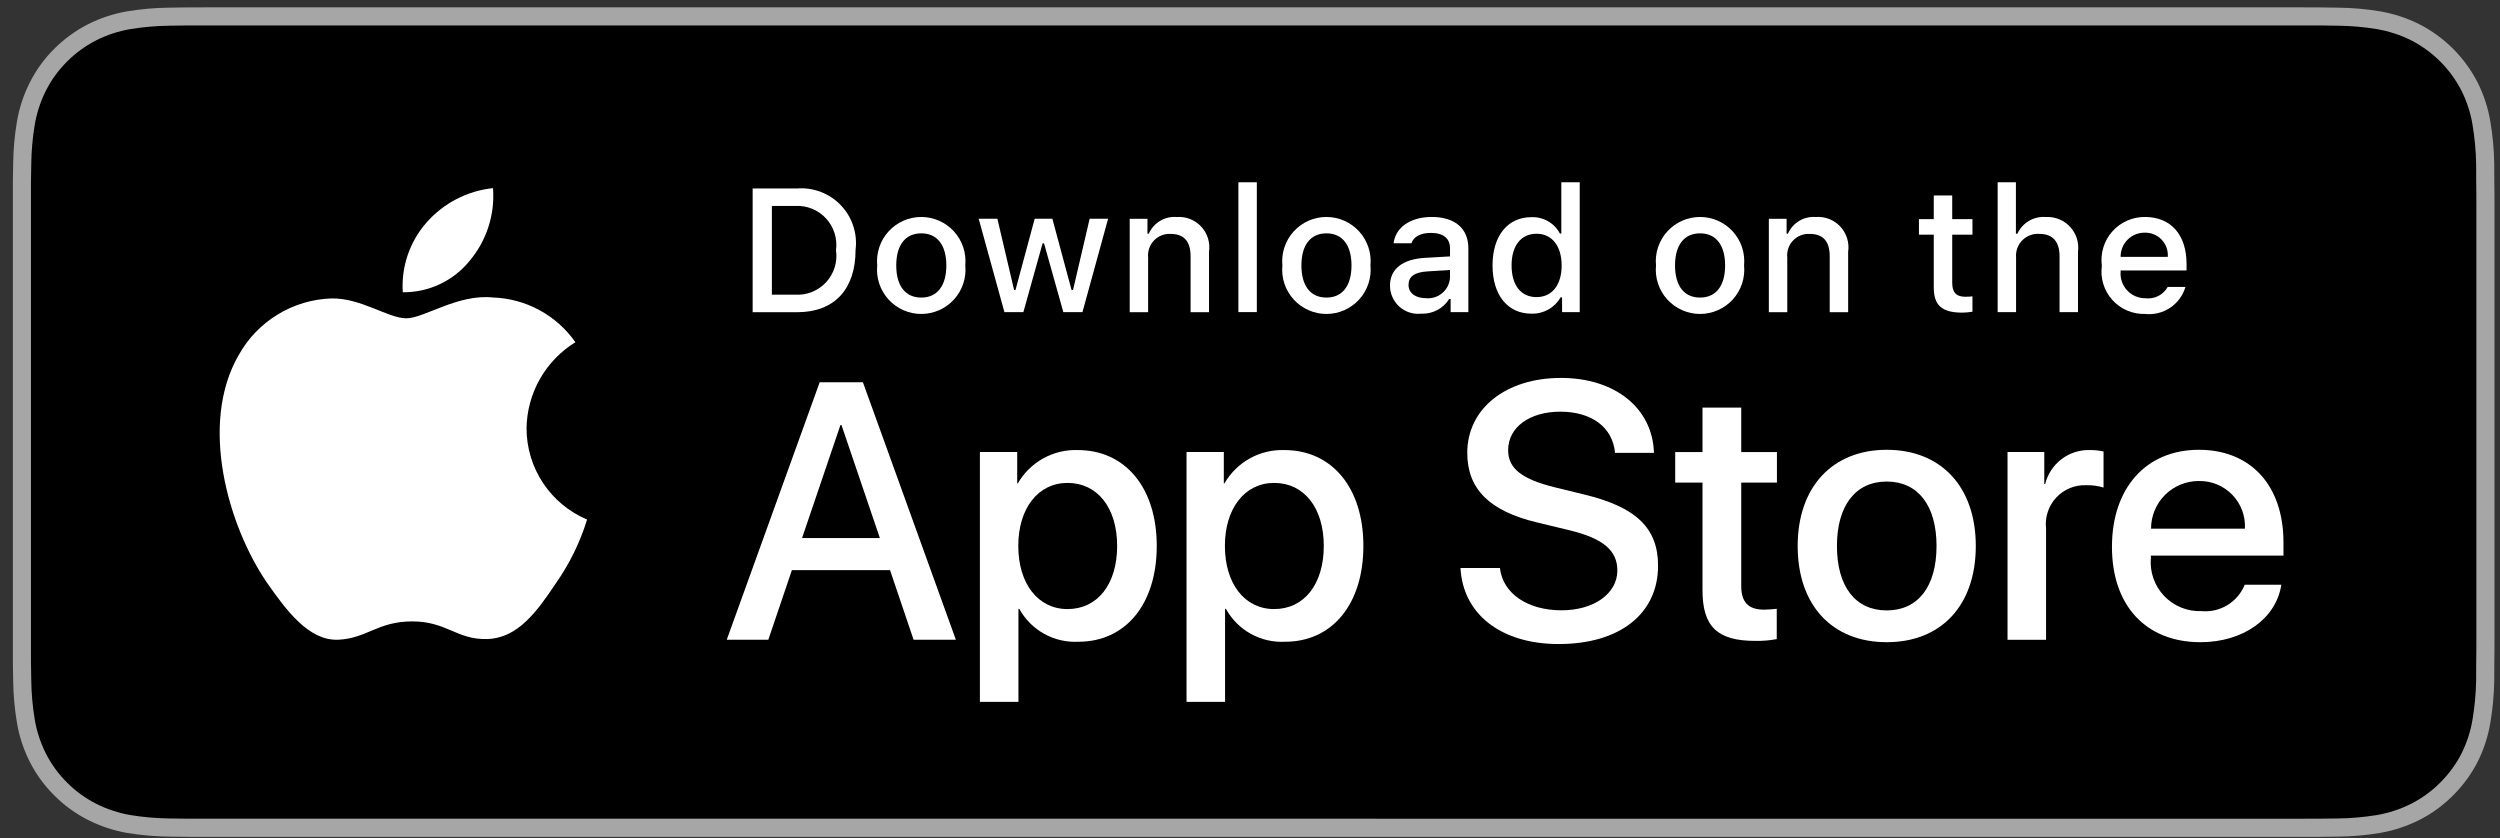
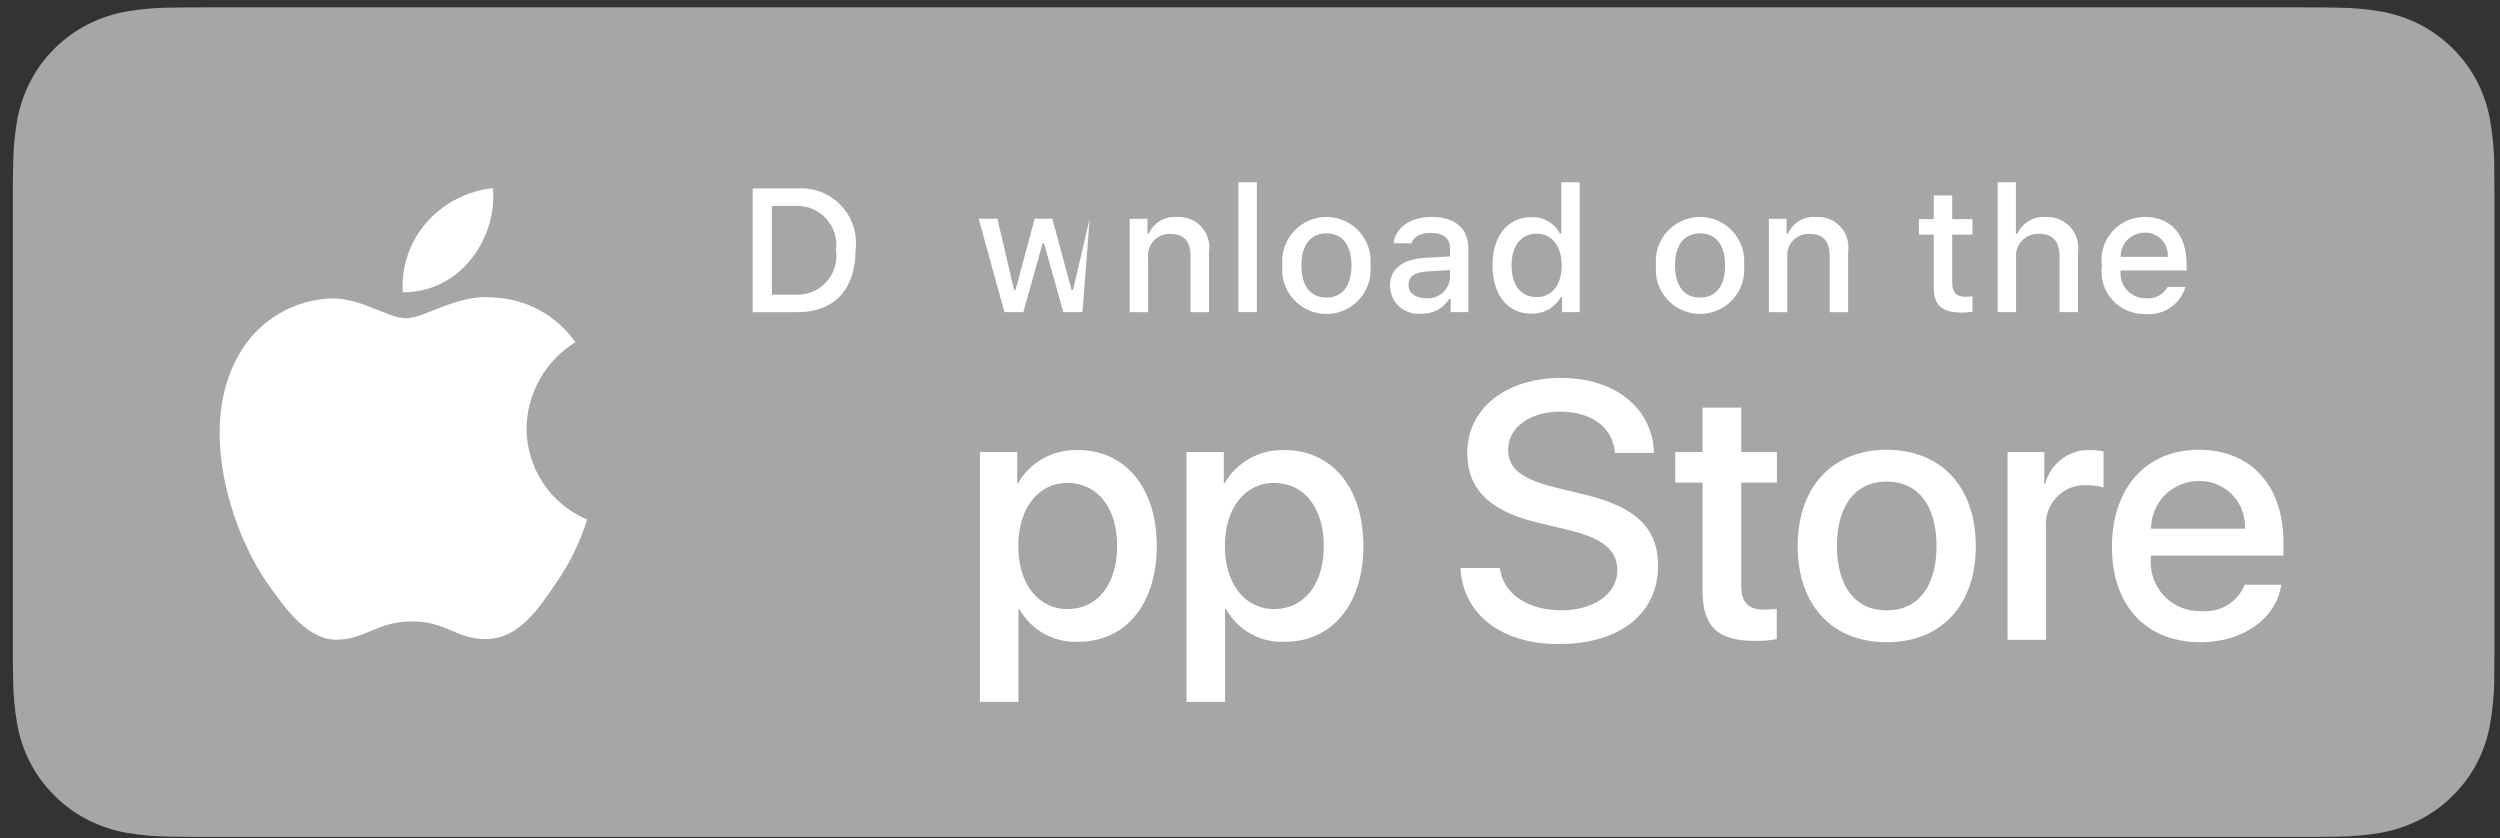
<svg xmlns="http://www.w3.org/2000/svg" width="170" height="57" viewBox="0 0 170 57" fill="none">
  <rect x="0" y="0" width="170" height="57" fill="#333333" stroke="none" />
  <g clip-path="url(#clip0_821_1487)">
    <path d="M156.187 0.5H14.321C13.804 0.5 13.293 0.5 12.777 0.503C12.345 0.506 11.917 0.514 11.481 0.521C10.534 0.532 9.589 0.615 8.655 0.77C7.722 0.928 6.819 1.226 5.975 1.654C5.132 2.086 4.362 2.647 3.692 3.316C3.019 3.984 2.458 4.756 2.03 5.603C1.602 6.447 1.305 7.352 1.149 8.287C0.992 9.22 0.908 10.164 0.896 11.11C0.883 11.542 0.882 11.976 0.875 12.408V45.004C0.882 45.442 0.883 45.866 0.896 46.304C0.908 47.25 0.992 48.194 1.149 49.127C1.304 50.062 1.601 50.968 2.03 51.813C2.458 52.656 3.019 53.425 3.692 54.089C4.359 54.762 5.13 55.323 5.975 55.751C6.819 56.18 7.722 56.48 8.655 56.641C9.59 56.794 10.534 56.878 11.481 56.89C11.917 56.9 12.345 56.905 12.777 56.905C13.293 56.908 13.804 56.908 14.321 56.908H156.187C156.694 56.908 157.209 56.908 157.715 56.905C158.145 56.905 158.586 56.9 159.016 56.89C159.961 56.878 160.903 56.795 161.836 56.641C162.772 56.479 163.679 56.179 164.527 55.751C165.371 55.323 166.141 54.762 166.807 54.089C167.479 53.422 168.041 52.654 168.474 51.813C168.9 50.967 169.194 50.062 169.347 49.127C169.504 48.194 169.592 47.25 169.608 46.304C169.614 45.866 169.614 45.442 169.614 45.004C169.625 44.492 169.625 43.982 169.625 43.462V13.948C169.625 13.432 169.625 12.919 169.614 12.408C169.614 11.976 169.614 11.542 169.608 11.11C169.592 10.164 169.504 9.22 169.347 8.287C169.194 7.353 168.899 6.448 168.474 5.602C167.603 3.906 166.223 2.525 164.527 1.654C163.679 1.227 162.772 0.929 161.836 0.77C160.904 0.615 159.961 0.531 159.016 0.521C158.586 0.514 158.145 0.506 157.715 0.503C157.209 0.5 156.694 0.5 156.187 0.5V0.5Z" fill="#A6A6A6" />
-     <path d="M12.783 55.67C12.354 55.67 11.934 55.665 11.508 55.655C10.625 55.644 9.744 55.567 8.872 55.425C8.059 55.285 7.272 55.025 6.536 54.653C5.807 54.284 5.141 53.8 4.566 53.219C3.982 52.646 3.496 51.98 3.127 51.25C2.753 50.514 2.495 49.726 2.361 48.913C2.216 48.039 2.137 47.155 2.126 46.269C2.117 45.971 2.105 44.981 2.105 44.981V12.405C2.105 12.405 2.118 11.43 2.126 11.143C2.137 10.259 2.215 9.376 2.36 8.503C2.494 7.688 2.753 6.897 3.126 6.159C3.494 5.429 3.977 4.764 4.558 4.188C5.137 3.607 5.805 3.12 6.535 2.746C7.269 2.375 8.055 2.116 8.867 1.979C9.741 1.836 10.625 1.759 11.511 1.748L12.784 1.73H157.708L158.996 1.748C159.874 1.759 160.75 1.835 161.616 1.978C162.436 2.117 163.23 2.377 163.973 2.75C165.436 3.504 166.627 4.698 167.378 6.163C167.746 6.895 168 7.679 168.133 8.488C168.279 9.368 168.361 10.258 168.378 11.149C168.382 11.549 168.382 11.978 168.382 12.405C168.393 12.934 168.393 13.437 168.393 13.944V43.458C168.393 43.97 168.393 44.47 168.382 44.974C168.382 45.433 168.382 45.853 168.377 46.285C168.36 47.161 168.28 48.035 168.136 48.899C168.004 49.718 167.747 50.513 167.374 51.254C167.002 51.977 166.519 52.636 165.942 53.208C165.366 53.792 164.699 54.279 163.968 54.65C163.228 55.025 162.435 55.287 161.616 55.425C160.745 55.568 159.863 55.645 158.98 55.655C158.567 55.665 158.135 55.67 157.715 55.67L156.186 55.673L12.783 55.67Z" fill="black" />
-     <path d="M60.523 38.771H53.848L52.245 43.504H49.418L55.74 25.992H58.678L65 43.504H62.125L60.523 38.771ZM54.54 36.587H59.831L57.222 28.905H57.149L54.54 36.587Z" fill="white" />
    <path d="M78.659 37.122C78.659 41.09 76.536 43.639 73.331 43.639C72.519 43.681 71.712 43.494 71.002 43.099C70.291 42.704 69.706 42.117 69.314 41.405H69.254V47.729H66.633V30.738H69.17V32.861H69.218C69.628 32.153 70.223 31.568 70.939 31.171C71.654 30.773 72.465 30.578 73.283 30.604C76.523 30.604 78.659 33.165 78.659 37.122ZM75.966 37.122C75.966 34.537 74.63 32.838 72.592 32.838C70.589 32.838 69.243 34.573 69.243 37.122C69.243 39.694 70.589 41.417 72.592 41.417C74.63 41.417 75.966 39.73 75.966 37.122Z" fill="white" />
    <path d="M92.71 37.122C92.71 41.09 90.587 43.639 87.382 43.639C86.57 43.681 85.763 43.494 85.052 43.099C84.342 42.704 83.757 42.117 83.365 41.405H83.304V47.729H80.684V30.738H83.22V32.861H83.269C83.679 32.153 84.273 31.568 84.989 31.171C85.705 30.773 86.516 30.578 87.334 30.604C90.574 30.604 92.71 33.165 92.71 37.122ZM90.017 37.122C90.017 34.537 88.681 32.838 86.642 32.838C84.64 32.838 83.293 34.573 83.293 37.122C83.293 39.694 84.64 41.417 86.642 41.417C88.681 41.417 90.017 39.73 90.017 37.122H90.017Z" fill="white" />
    <path d="M101.995 38.624C102.189 40.36 103.876 41.501 106.182 41.501C108.391 41.501 109.98 40.36 109.98 38.794C109.98 37.435 109.021 36.621 106.752 36.064L104.482 35.517C101.267 34.74 99.774 33.236 99.774 30.796C99.774 27.775 102.407 25.699 106.146 25.699C109.846 25.699 112.383 27.775 112.468 30.796H109.823C109.665 29.048 108.22 27.994 106.109 27.994C103.998 27.994 102.553 29.061 102.553 30.614C102.553 31.852 103.476 32.581 105.733 33.139L107.662 33.612C111.255 34.462 112.748 35.905 112.748 38.467C112.748 41.743 110.138 43.795 105.988 43.795C102.104 43.795 99.482 41.791 99.312 38.624L101.995 38.624Z" fill="white" />
    <path d="M118.404 27.719V30.74H120.831V32.816H118.404V39.854C118.404 40.948 118.89 41.457 119.957 41.457C120.245 41.452 120.533 41.432 120.819 41.397V43.459C120.339 43.549 119.851 43.59 119.363 43.581C116.779 43.581 115.77 42.61 115.77 40.134V32.816H113.914V30.74H115.77V27.719H118.404Z" fill="white" />
    <path d="M122.242 37.127C122.242 33.11 124.608 30.586 128.297 30.586C131.999 30.586 134.354 33.11 134.354 37.127C134.354 41.156 132.012 43.669 128.297 43.669C124.585 43.669 122.242 41.156 122.242 37.127ZM131.684 37.127C131.684 34.372 130.421 32.745 128.297 32.745C126.174 32.745 124.912 34.384 124.912 37.127C124.912 39.894 126.174 41.508 128.297 41.508C130.421 41.508 131.684 39.894 131.684 37.127H131.684Z" fill="white" />
    <path d="M136.512 30.737H139.011V32.91H139.072C139.241 32.232 139.639 31.632 140.198 31.212C140.757 30.792 141.444 30.577 142.143 30.604C142.445 30.603 142.746 30.636 143.041 30.702V33.153C142.66 33.036 142.262 32.983 141.863 32.995C141.483 32.979 141.103 33.046 140.751 33.191C140.398 33.336 140.082 33.556 139.822 33.835C139.563 34.114 139.367 34.446 139.248 34.808C139.129 35.17 139.089 35.553 139.132 35.932V43.505H136.512L136.512 30.737Z" fill="white" />
    <path d="M155.13 39.761C154.778 42.078 152.521 43.669 149.633 43.669C145.919 43.669 143.613 41.18 143.613 37.188C143.613 33.183 145.931 30.586 149.523 30.586C153.055 30.586 155.276 33.013 155.276 36.884V37.782H146.259V37.94C146.217 38.41 146.276 38.883 146.431 39.328C146.587 39.774 146.835 40.181 147.16 40.523C147.485 40.865 147.879 41.134 148.315 41.312C148.752 41.49 149.222 41.574 149.693 41.556C150.313 41.614 150.934 41.471 151.465 41.147C151.997 40.824 152.409 40.337 152.642 39.761L155.13 39.761ZM146.271 35.95H152.654C152.678 35.527 152.614 35.105 152.466 34.708C152.318 34.312 152.09 33.95 151.796 33.645C151.502 33.341 151.149 33.101 150.757 32.94C150.366 32.779 149.946 32.7 149.523 32.709C149.096 32.707 148.673 32.789 148.278 32.951C147.883 33.113 147.524 33.351 147.222 33.652C146.919 33.953 146.68 34.312 146.517 34.706C146.354 35.1 146.27 35.523 146.271 35.95V35.95Z" fill="white" />
    <path d="M54.219 12.814C54.769 12.775 55.32 12.858 55.833 13.057C56.347 13.257 56.81 13.568 57.188 13.968C57.567 14.368 57.852 14.847 58.023 15.37C58.195 15.894 58.248 16.449 58.178 16.995C58.178 19.683 56.725 21.229 54.219 21.229H51.18V12.814H54.219ZM52.487 20.039H54.073C54.466 20.062 54.859 19.998 55.223 19.85C55.588 19.703 55.915 19.476 56.181 19.186C56.447 18.896 56.644 18.55 56.76 18.174C56.875 17.799 56.905 17.401 56.848 17.012C56.901 16.625 56.868 16.23 56.751 15.857C56.633 15.484 56.435 15.141 56.17 14.854C55.905 14.566 55.579 14.341 55.217 14.194C54.854 14.047 54.464 13.982 54.073 14.003H52.487V20.039Z" fill="white" />
-     <path d="M59.651 18.049C59.611 17.631 59.659 17.21 59.791 16.812C59.923 16.415 60.137 16.049 60.419 15.739C60.701 15.429 61.045 15.181 61.428 15.011C61.812 14.841 62.226 14.754 62.645 14.754C63.065 14.754 63.479 14.841 63.863 15.011C64.246 15.181 64.59 15.429 64.872 15.739C65.154 16.049 65.368 16.415 65.5 16.812C65.632 17.21 65.68 17.631 65.64 18.049C65.681 18.466 65.634 18.888 65.502 19.286C65.37 19.685 65.156 20.051 64.874 20.362C64.592 20.673 64.248 20.921 63.864 21.091C63.48 21.261 63.065 21.349 62.645 21.349C62.226 21.349 61.811 21.261 61.427 21.091C61.043 20.921 60.699 20.673 60.417 20.362C60.135 20.051 59.921 19.685 59.789 19.286C59.657 18.888 59.61 18.466 59.651 18.049ZM64.351 18.049C64.351 16.672 63.733 15.867 62.648 15.867C61.558 15.867 60.945 16.672 60.945 18.049C60.945 19.436 61.558 20.235 62.648 20.235C63.733 20.235 64.351 19.431 64.351 18.049H64.351Z" fill="white" />
-     <path d="M73.607 21.225H72.307L70.995 16.548H70.896L69.589 21.225H68.301L66.551 14.875H67.822L68.959 19.72H69.053L70.359 14.875H71.561L72.866 19.72H72.966L74.097 14.875H75.351L73.607 21.225Z" fill="white" />
+     <path d="M73.607 21.225H72.307L70.995 16.548H70.896L69.589 21.225H68.301L66.551 14.875H67.822L68.959 19.72H69.053L70.359 14.875H71.561L72.866 19.72H72.966L74.097 14.875L73.607 21.225Z" fill="white" />
    <path d="M76.82 14.879H78.027V15.888H78.12C78.279 15.525 78.547 15.222 78.887 15.019C79.227 14.816 79.621 14.724 80.015 14.756C80.324 14.733 80.635 14.78 80.923 14.893C81.212 15.005 81.471 15.182 81.682 15.409C81.893 15.636 82.05 15.907 82.142 16.203C82.234 16.499 82.259 16.811 82.213 17.118V21.229H80.96V17.433C80.96 16.412 80.517 15.905 79.59 15.905C79.38 15.895 79.171 15.931 78.976 16.009C78.781 16.088 78.606 16.208 78.462 16.361C78.318 16.514 78.209 16.696 78.141 16.895C78.075 17.094 78.051 17.305 78.073 17.514V21.229H76.82L76.82 14.879Z" fill="white" />
    <path d="M84.211 12.395H85.464V21.223H84.211V12.395Z" fill="white" />
    <path d="M87.202 18.049C87.162 17.631 87.21 17.21 87.342 16.813C87.474 16.415 87.688 16.049 87.97 15.739C88.252 15.429 88.596 15.181 88.979 15.011C89.363 14.841 89.777 14.754 90.197 14.754C90.616 14.754 91.03 14.841 91.414 15.011C91.797 15.181 92.141 15.429 92.423 15.739C92.705 16.049 92.919 16.415 93.051 16.813C93.184 17.21 93.231 17.631 93.192 18.049C93.232 18.466 93.185 18.888 93.053 19.287C92.921 19.685 92.707 20.051 92.425 20.362C92.143 20.673 91.799 20.921 91.415 21.091C91.031 21.261 90.616 21.349 90.197 21.349C89.777 21.349 89.362 21.261 88.978 21.091C88.594 20.921 88.25 20.673 87.968 20.362C87.686 20.051 87.472 19.685 87.34 19.287C87.208 18.888 87.161 18.466 87.202 18.049ZM91.902 18.049C91.902 16.672 91.284 15.867 90.198 15.867C89.109 15.867 88.496 16.672 88.496 18.049C88.496 19.436 89.109 20.235 90.198 20.235C91.284 20.235 91.902 19.431 91.902 18.049H91.902Z" fill="white" />
    <path d="M94.519 19.431C94.519 18.288 95.371 17.629 96.881 17.535L98.601 17.436V16.888C98.601 16.217 98.158 15.838 97.301 15.838C96.602 15.838 96.117 16.095 95.978 16.544H94.765C94.893 15.454 95.919 14.754 97.359 14.754C98.951 14.754 99.849 15.546 99.849 16.888V21.227H98.643V20.334H98.544C98.342 20.654 98.06 20.915 97.725 21.09C97.389 21.265 97.014 21.349 96.636 21.331C96.37 21.359 96.1 21.33 95.845 21.248C95.59 21.165 95.356 21.03 95.156 20.851C94.957 20.672 94.797 20.453 94.687 20.208C94.578 19.963 94.521 19.699 94.519 19.431ZM98.601 18.888V18.357L97.051 18.456C96.176 18.515 95.78 18.812 95.78 19.372C95.78 19.944 96.275 20.276 96.957 20.276C97.157 20.297 97.359 20.276 97.55 20.217C97.742 20.158 97.92 20.06 98.073 19.931C98.227 19.801 98.353 19.642 98.443 19.463C98.534 19.284 98.588 19.088 98.601 18.888Z" fill="white" />
    <path d="M101.492 18.046C101.492 16.039 102.524 14.768 104.128 14.768C104.525 14.75 104.919 14.845 105.264 15.042C105.608 15.239 105.89 15.531 106.075 15.882H106.169V12.395H107.422V21.223H106.221V20.22H106.122C105.922 20.569 105.631 20.857 105.28 21.052C104.928 21.247 104.53 21.343 104.128 21.328C102.513 21.328 101.492 20.057 101.492 18.046ZM102.787 18.046C102.787 19.392 103.422 20.203 104.483 20.203C105.54 20.203 106.192 19.381 106.192 18.051C106.192 16.728 105.533 15.894 104.483 15.894C103.428 15.894 102.787 16.71 102.787 18.046H102.787Z" fill="white" />
    <path d="M112.608 18.049C112.568 17.631 112.616 17.21 112.748 16.812C112.88 16.415 113.094 16.049 113.376 15.739C113.658 15.429 114.002 15.181 114.385 15.011C114.769 14.841 115.183 14.754 115.603 14.754C116.022 14.754 116.436 14.841 116.82 15.011C117.203 15.181 117.547 15.429 117.829 15.739C118.111 16.049 118.325 16.415 118.457 16.812C118.589 17.21 118.637 17.631 118.597 18.049C118.638 18.466 118.591 18.888 118.459 19.286C118.327 19.685 118.113 20.051 117.831 20.362C117.549 20.673 117.205 20.921 116.821 21.091C116.437 21.261 116.022 21.349 115.603 21.349C115.183 21.349 114.768 21.261 114.384 21.091C114 20.921 113.656 20.673 113.374 20.362C113.092 20.051 112.878 19.685 112.746 19.286C112.614 18.888 112.567 18.466 112.608 18.049ZM117.308 18.049C117.308 16.672 116.69 15.867 115.605 15.867C114.515 15.867 113.902 16.672 113.902 18.049C113.902 19.436 114.515 20.235 115.605 20.235C116.69 20.235 117.308 19.431 117.308 18.049Z" fill="white" />
    <path d="M120.281 14.879H121.488V15.888H121.581C121.74 15.525 122.008 15.222 122.348 15.019C122.687 14.816 123.082 14.724 123.476 14.756C123.785 14.733 124.095 14.78 124.384 14.893C124.672 15.005 124.932 15.182 125.143 15.409C125.354 15.636 125.511 15.907 125.603 16.203C125.695 16.499 125.72 16.811 125.674 17.118V21.229H124.421V17.433C124.421 16.412 123.978 15.905 123.051 15.905C122.841 15.895 122.632 15.931 122.437 16.009C122.242 16.088 122.067 16.208 121.923 16.361C121.779 16.514 121.669 16.696 121.602 16.895C121.535 17.094 121.512 17.305 121.534 17.514V21.229H120.281V14.879Z" fill="white" />
    <path d="M132.751 13.293V14.903H134.127V15.958H132.751V19.224C132.751 19.889 133.025 20.18 133.649 20.18C133.809 20.18 133.968 20.17 134.127 20.151V21.195C133.902 21.235 133.674 21.257 133.445 21.259C132.051 21.259 131.496 20.769 131.496 19.544V15.958H130.488V14.903H131.496V13.293H132.751Z" fill="white" />
    <path d="M135.84 12.395H137.082V15.894H137.181C137.348 15.528 137.623 15.223 137.97 15.019C138.316 14.816 138.717 14.724 139.117 14.756C139.425 14.74 139.732 14.791 140.017 14.907C140.303 15.022 140.559 15.2 140.768 15.426C140.976 15.652 141.133 15.921 141.226 16.215C141.318 16.508 141.345 16.819 141.304 17.124V21.223H140.05V17.433C140.05 16.419 139.577 15.905 138.692 15.905C138.477 15.887 138.26 15.917 138.057 15.992C137.854 16.066 137.67 16.185 137.518 16.338C137.366 16.491 137.249 16.676 137.176 16.879C137.102 17.083 137.074 17.299 137.093 17.515V21.223H135.84L135.84 12.395Z" fill="white" />
    <path d="M148.61 19.512C148.44 20.092 148.071 20.594 147.568 20.93C147.065 21.266 146.46 21.414 145.859 21.349C145.44 21.36 145.025 21.28 144.64 21.114C144.256 20.949 143.913 20.701 143.633 20.389C143.354 20.078 143.146 19.709 143.024 19.308C142.902 18.908 142.868 18.486 142.926 18.072C142.87 17.656 142.904 17.233 143.026 16.831C143.148 16.43 143.355 16.059 143.632 15.745C143.91 15.43 144.252 15.179 144.635 15.008C145.018 14.837 145.434 14.75 145.853 14.754C147.62 14.754 148.686 15.961 148.686 17.955V18.392H144.202V18.463C144.182 18.696 144.212 18.93 144.288 19.151C144.364 19.372 144.486 19.575 144.645 19.746C144.805 19.918 144.998 20.054 145.213 20.146C145.428 20.238 145.659 20.284 145.893 20.282C146.193 20.318 146.497 20.264 146.766 20.127C147.035 19.99 147.257 19.776 147.404 19.512L148.61 19.512ZM144.202 17.466H147.409C147.425 17.253 147.396 17.038 147.324 16.837C147.253 16.636 147.139 16.452 146.992 16.297C146.845 16.142 146.667 16.02 146.47 15.938C146.272 15.856 146.06 15.816 145.846 15.821C145.63 15.818 145.415 15.859 145.214 15.94C145.013 16.022 144.831 16.143 144.677 16.296C144.524 16.45 144.403 16.632 144.322 16.833C144.24 17.034 144.199 17.249 144.202 17.466H144.202Z" fill="white" />
    <path d="M35.805 29.126C35.82 27.949 36.133 26.795 36.714 25.771C37.294 24.748 38.125 23.888 39.128 23.271C38.491 22.361 37.65 21.613 36.673 21.084C35.696 20.556 34.61 20.263 33.499 20.228C31.131 19.98 28.836 21.645 27.629 21.645C26.399 21.645 24.541 20.253 22.54 20.294C21.246 20.336 19.985 20.712 18.88 21.387C17.774 22.061 16.862 23.01 16.233 24.141C13.505 28.863 15.54 35.803 18.152 39.62C19.459 41.489 20.987 43.576 22.986 43.502C24.942 43.421 25.672 42.255 28.034 42.255C30.373 42.255 31.058 43.502 33.097 43.455C35.196 43.421 36.519 41.578 37.78 39.691C38.719 38.359 39.442 36.888 39.921 35.33C38.702 34.814 37.661 33.951 36.929 32.848C36.197 31.745 35.806 30.45 35.805 29.126Z" fill="white" />
    <path d="M31.953 17.715C33.098 16.342 33.661 14.576 33.525 12.793C31.777 12.977 30.162 13.812 29.002 15.133C28.435 15.779 28 16.53 27.724 17.343C27.447 18.156 27.333 19.016 27.389 19.874C28.263 19.883 29.128 19.693 29.919 19.319C30.71 18.945 31.405 18.397 31.953 17.715Z" fill="white" />
  </g>
  <defs>
    <clipPath id="clip0_821_1487">
      <rect width="168.75" height="56.408" fill="white" transform="translate(0.875 0.5)" />
    </clipPath>
  </defs>
</svg>